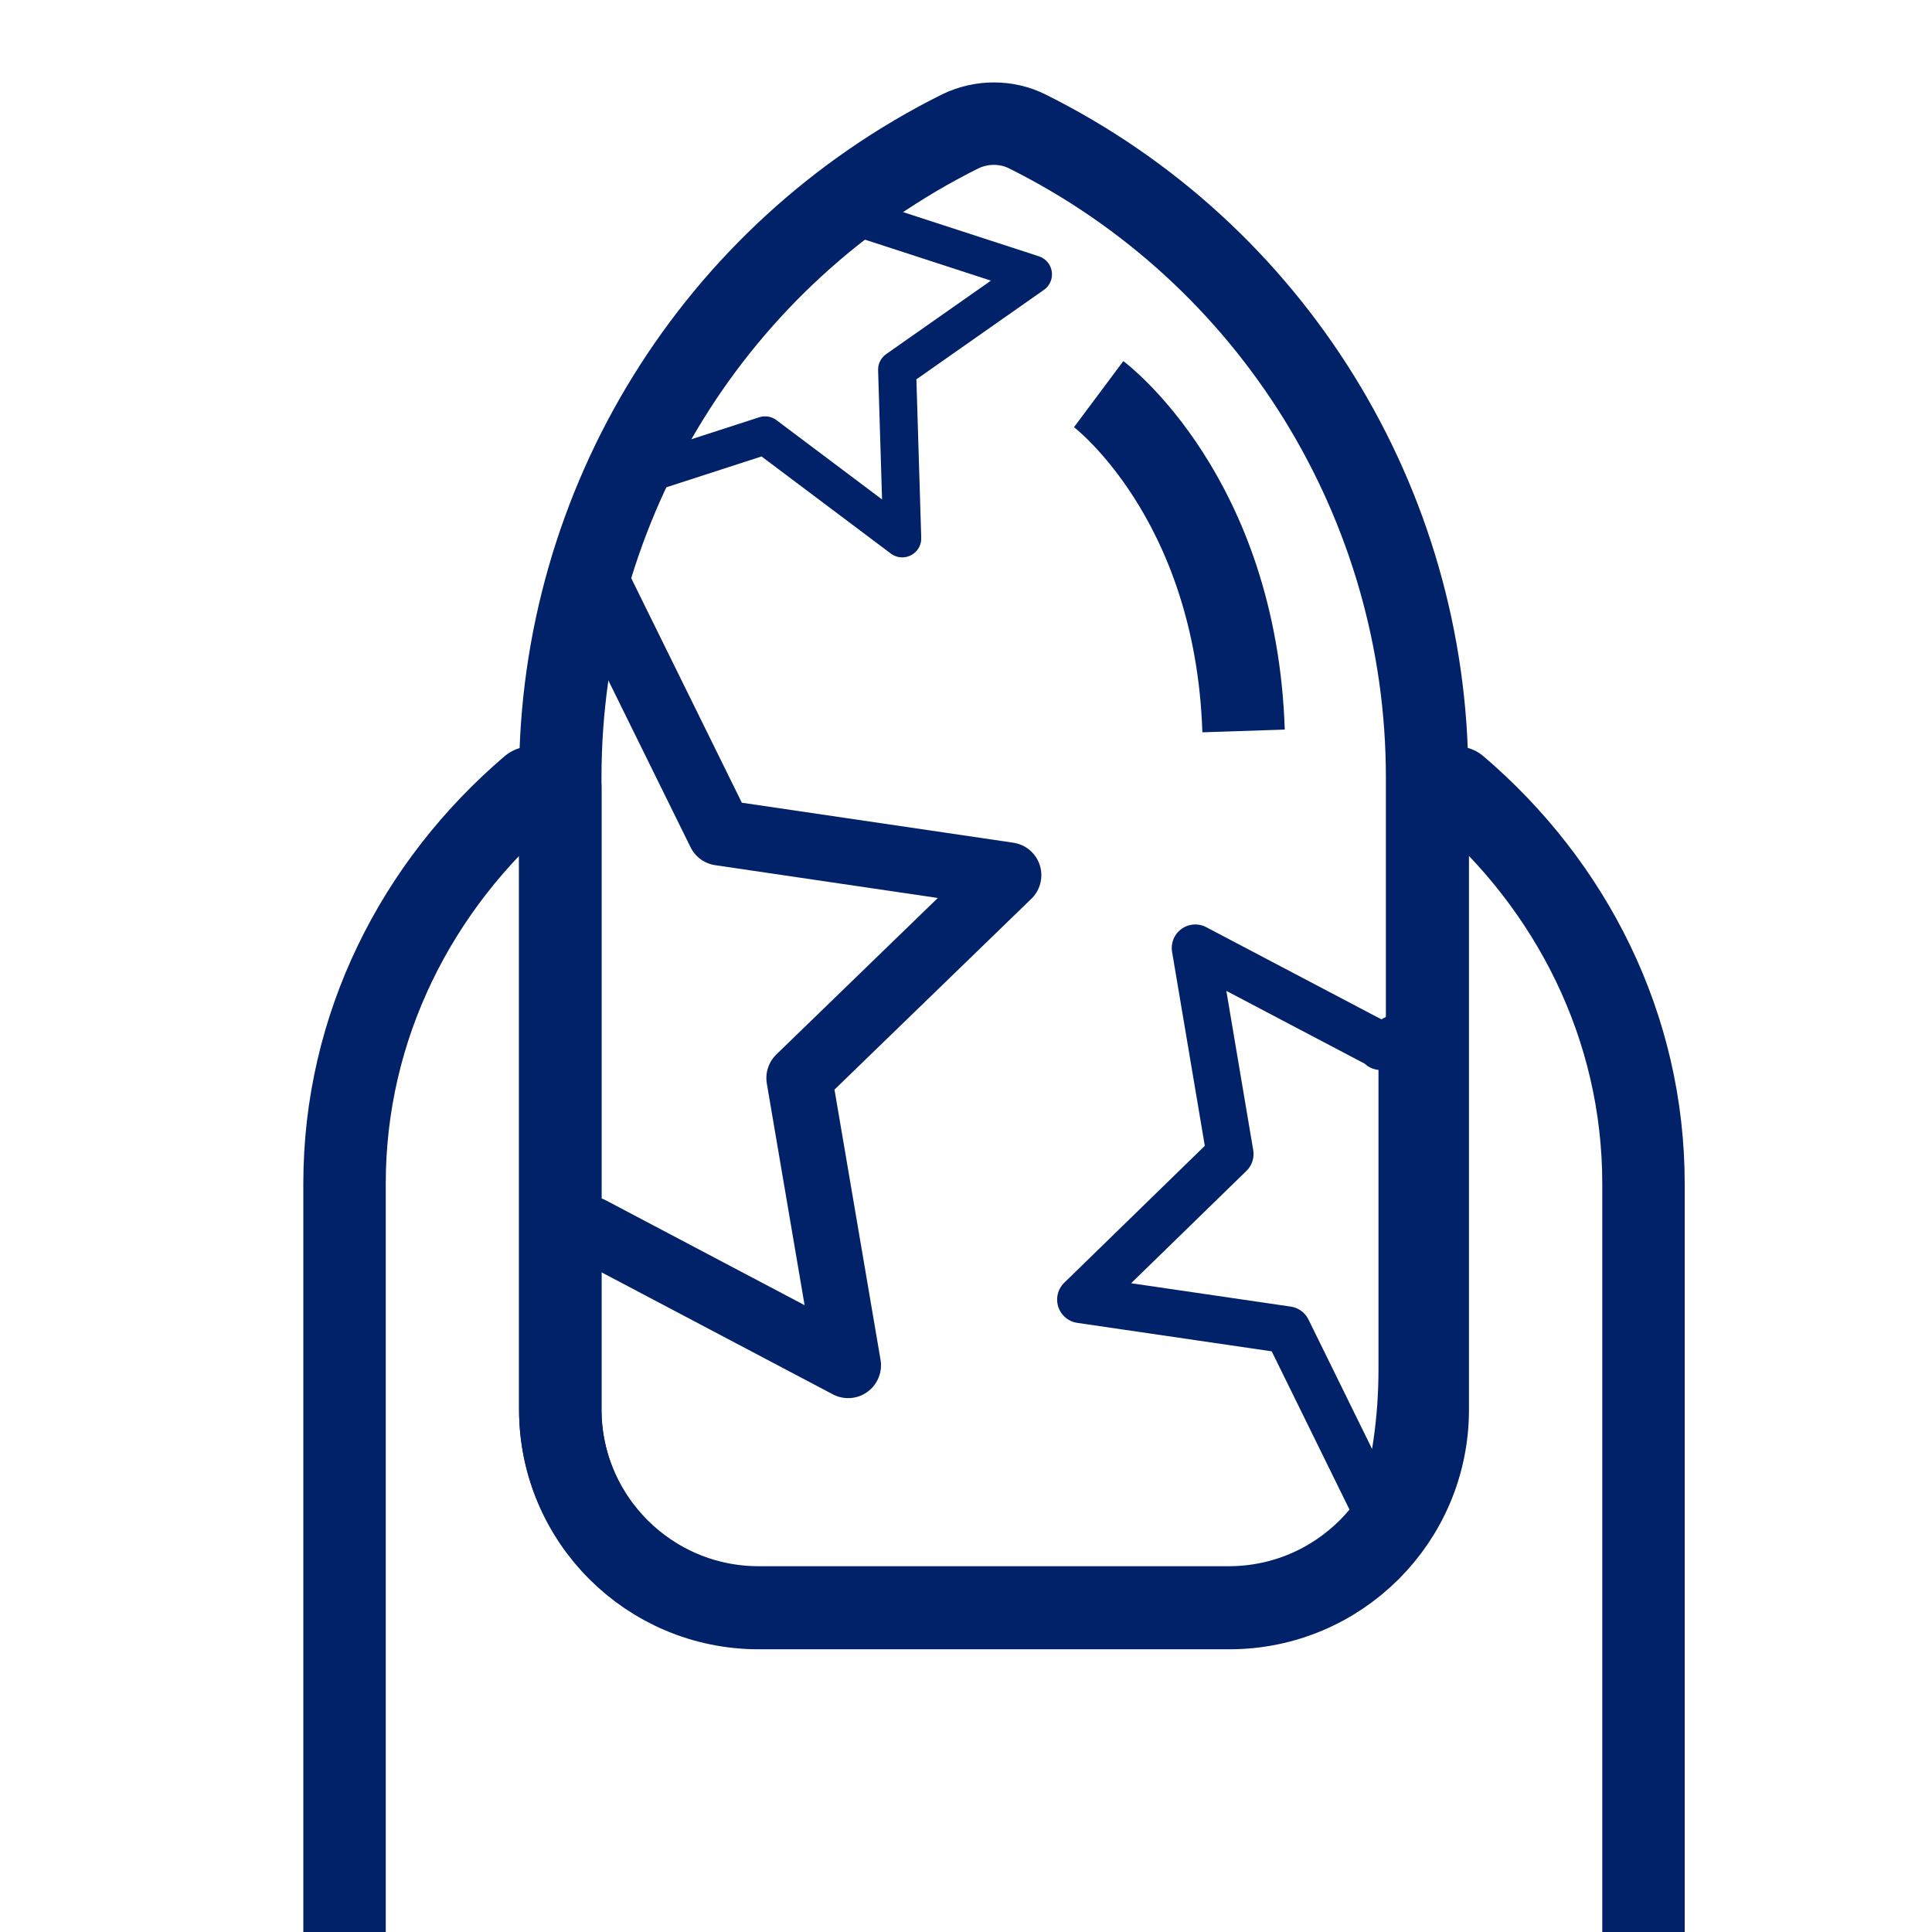
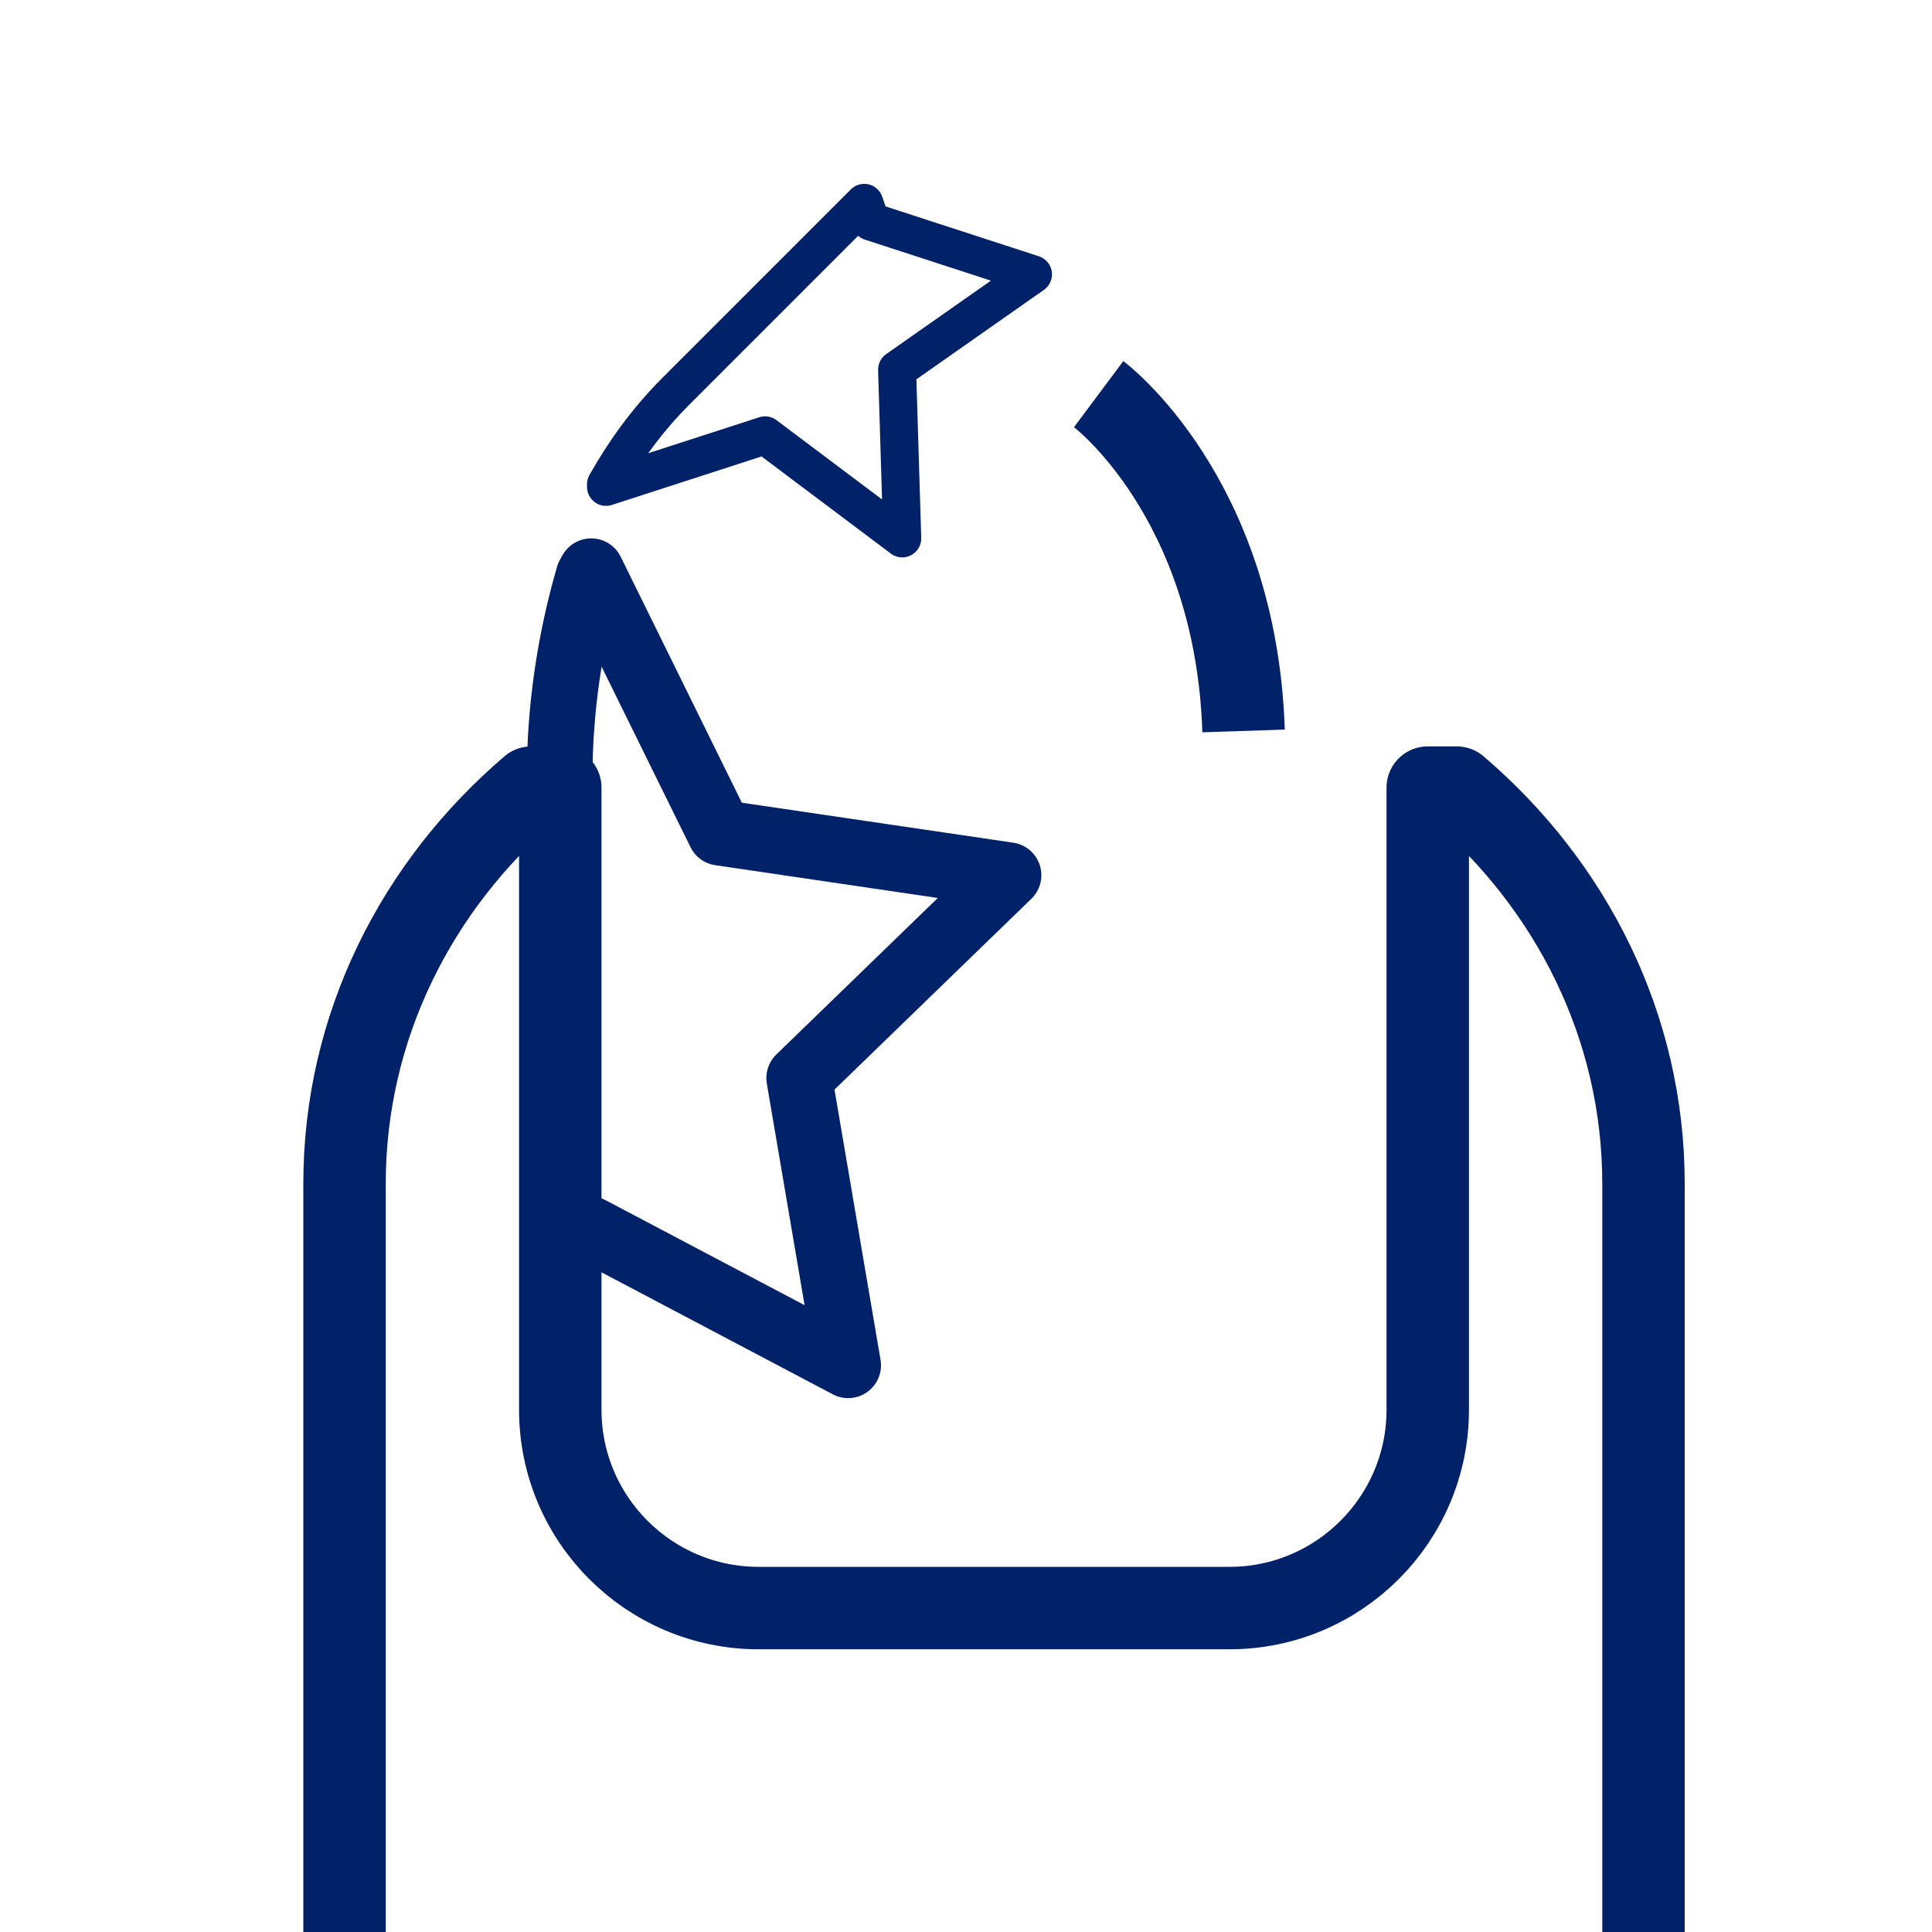
<svg xmlns="http://www.w3.org/2000/svg" viewBox="0 0 30 30" id="Capa_1">
  <defs>
    <style>.cls-1{stroke-width:.73px;}.cls-1,.cls-2,.cls-3,.cls-4{fill:none;stroke:#012169;stroke-linejoin:round;}.cls-2{stroke-width:.59px;}.cls-3{stroke-width:1.02px;}.cls-4{stroke-width:1.28px;}</style>
  </defs>
-   <path d="M19.09,24.96h-7.31c-1.7,0-3.08-1.38-3.08-3.08v-9.81c0-4.25,2.4-8.13,6.21-10.03h0c.33-.16.72-.16,1.04,0h0c3.8,1.89,6.21,5.78,6.21,10.03v9.81c0,1.7-1.38,3.08-3.08,3.08Z" class="cls-4" />
  <path d="M17.06,6.12s2.13,1.59,2.25,5.23" class="cls-4" />
  <path d="M25.52,45.85v-27.47c0-2.44-1.12-4.63-2.9-6.15h-.45v9.66c0,1.7-1.38,3.08-3.08,3.08h-7.31c-1.7,0-3.08-1.38-3.08-3.08v-9.66h-.45c-1.78,1.52-2.9,3.71-2.9,6.15v27.47" class="cls-4" />
  <path d="M9.17,19.09l4,2.11-.76-4.46,3.25-3.15-4.48-.66-2-4.06-.04.07c-.29,1-.45,2.06-.45,3.13v7.26l.47-.24Z" class="cls-3" />
-   <path d="M21.43,16.23l-2.87-1.51.54,3.2-2.32,2.26,3.21.47,1.43,2.91.03-.05c.21-.72.32-1.47.32-2.24v-5.2l-.33.18Z" class="cls-1" />
  <path d="M13.52,3.44l2.52.82-2.11,1.48.08,2.62-2.13-1.6-2.47.8v-.04c.3-.53.65-1.01,1.09-1.45l2.92-2.92.1.29Z" class="cls-2" />
</svg>